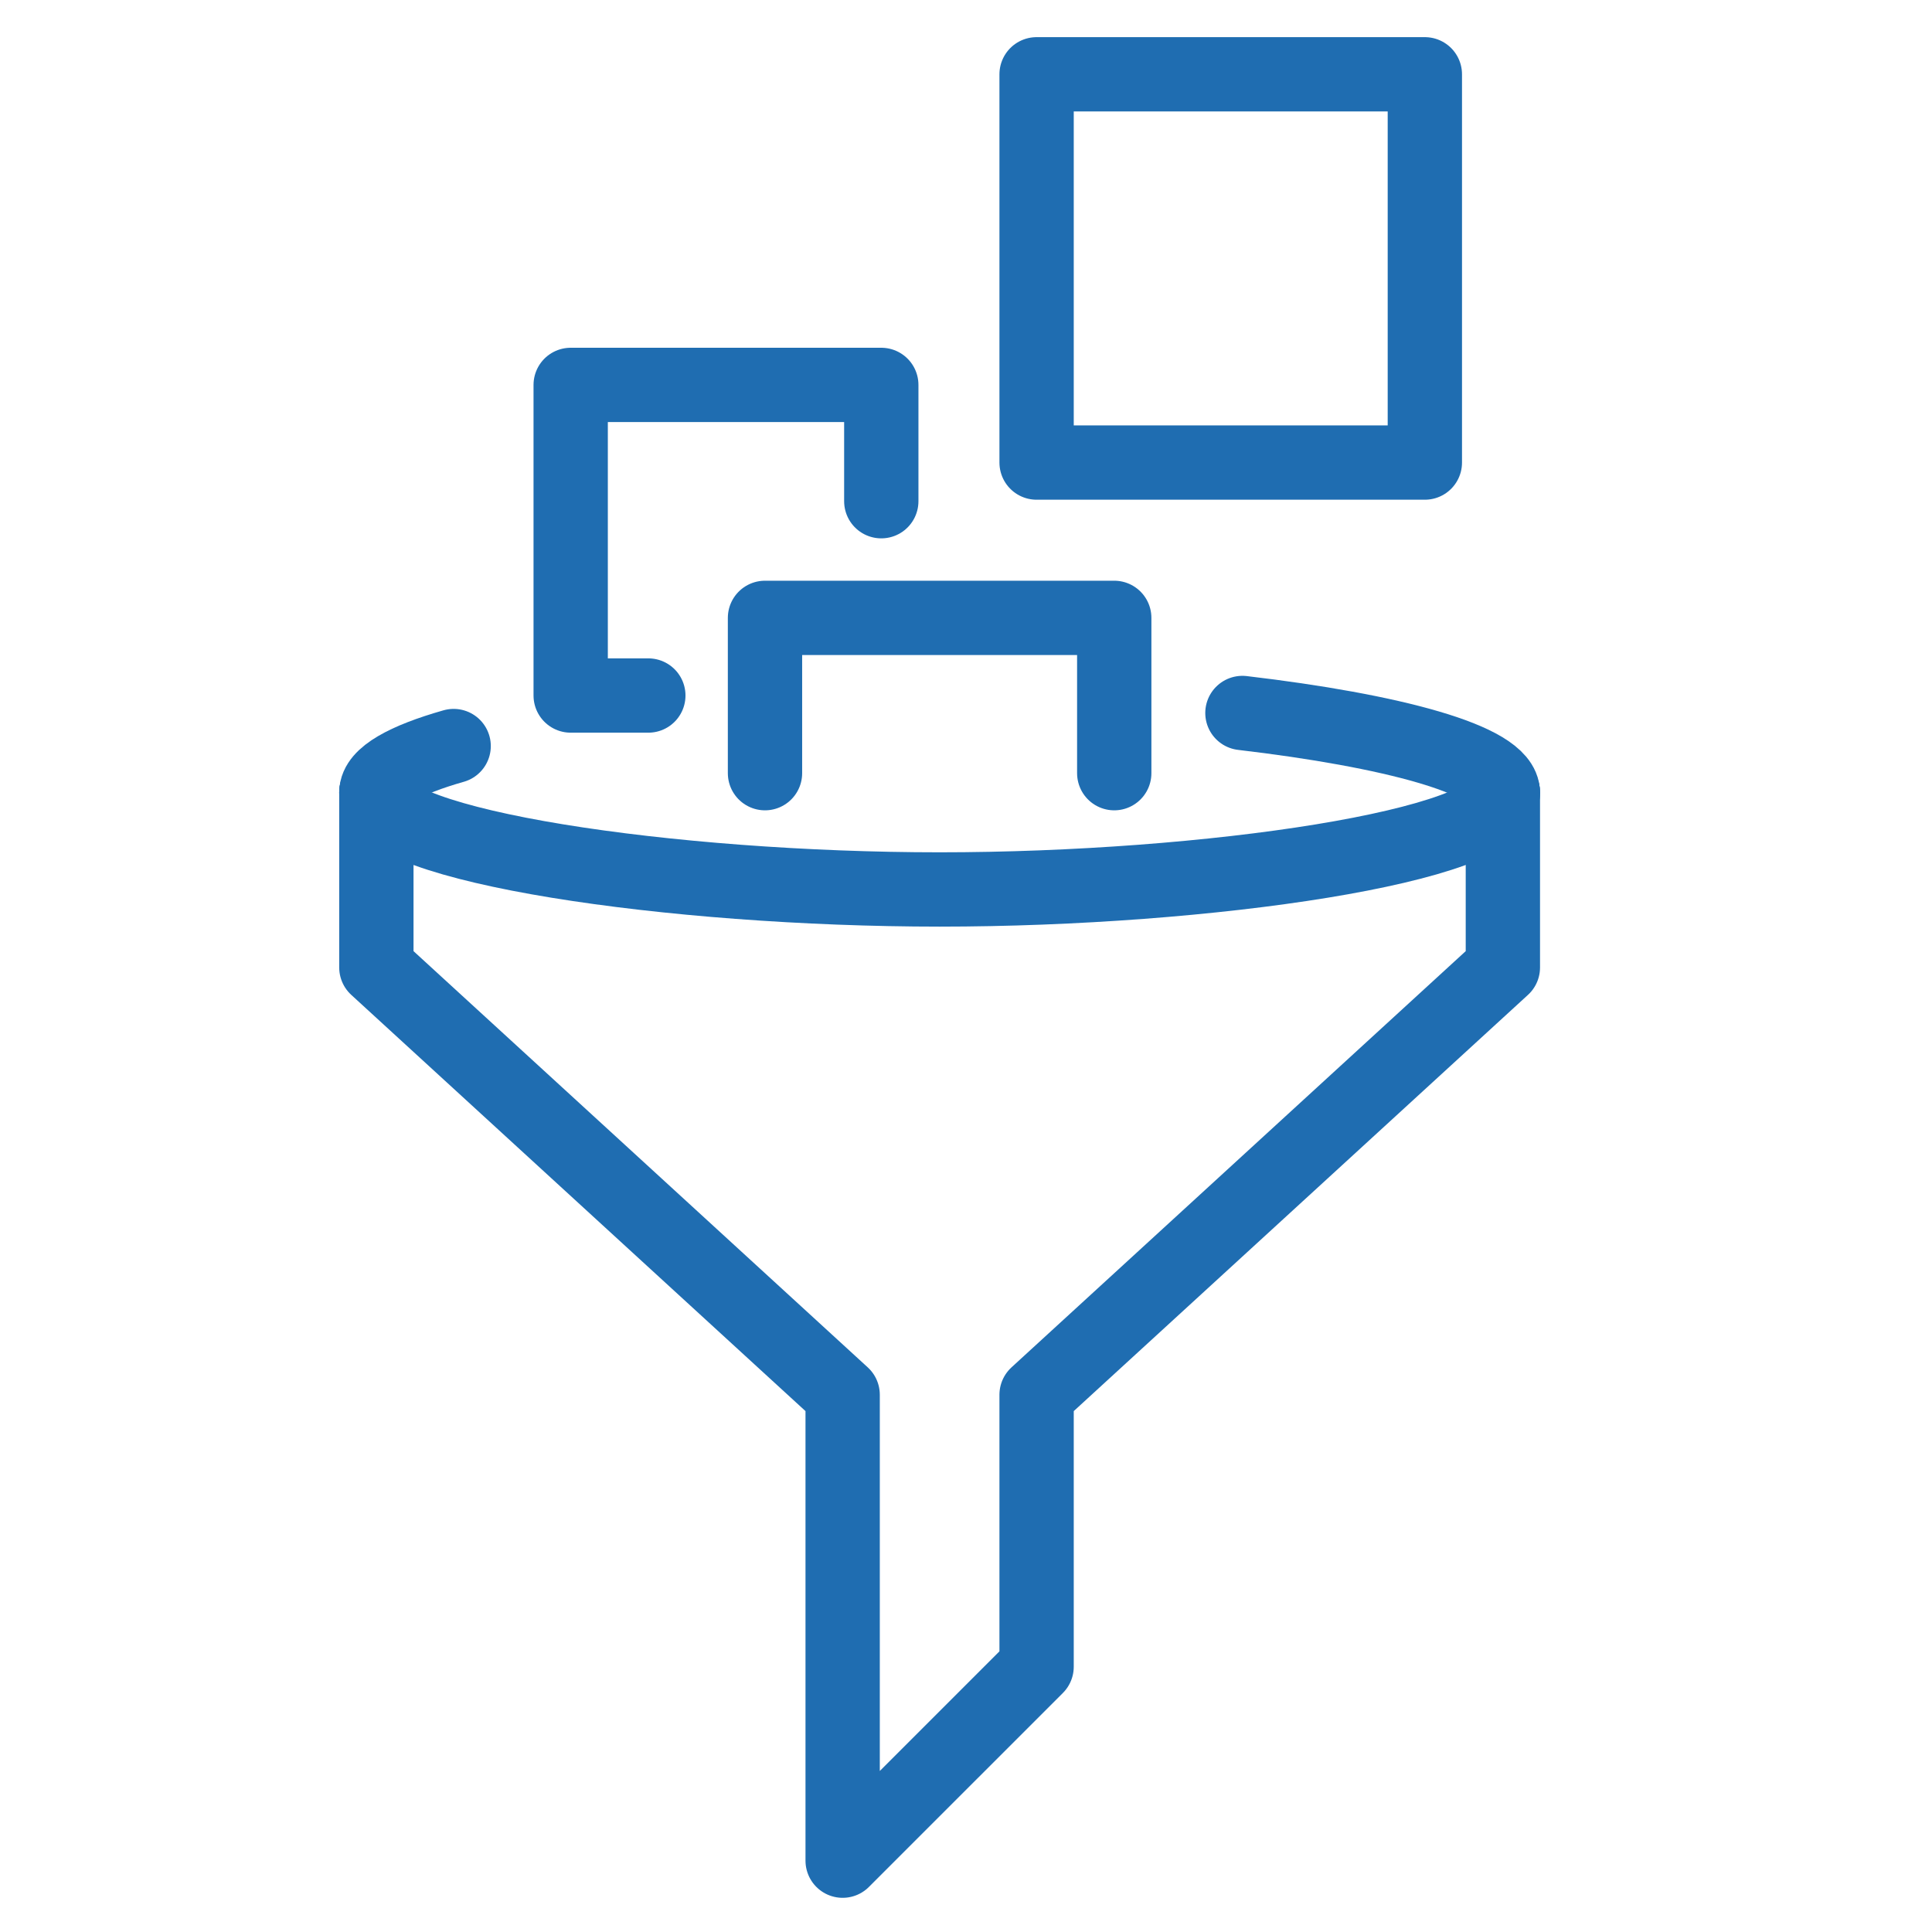
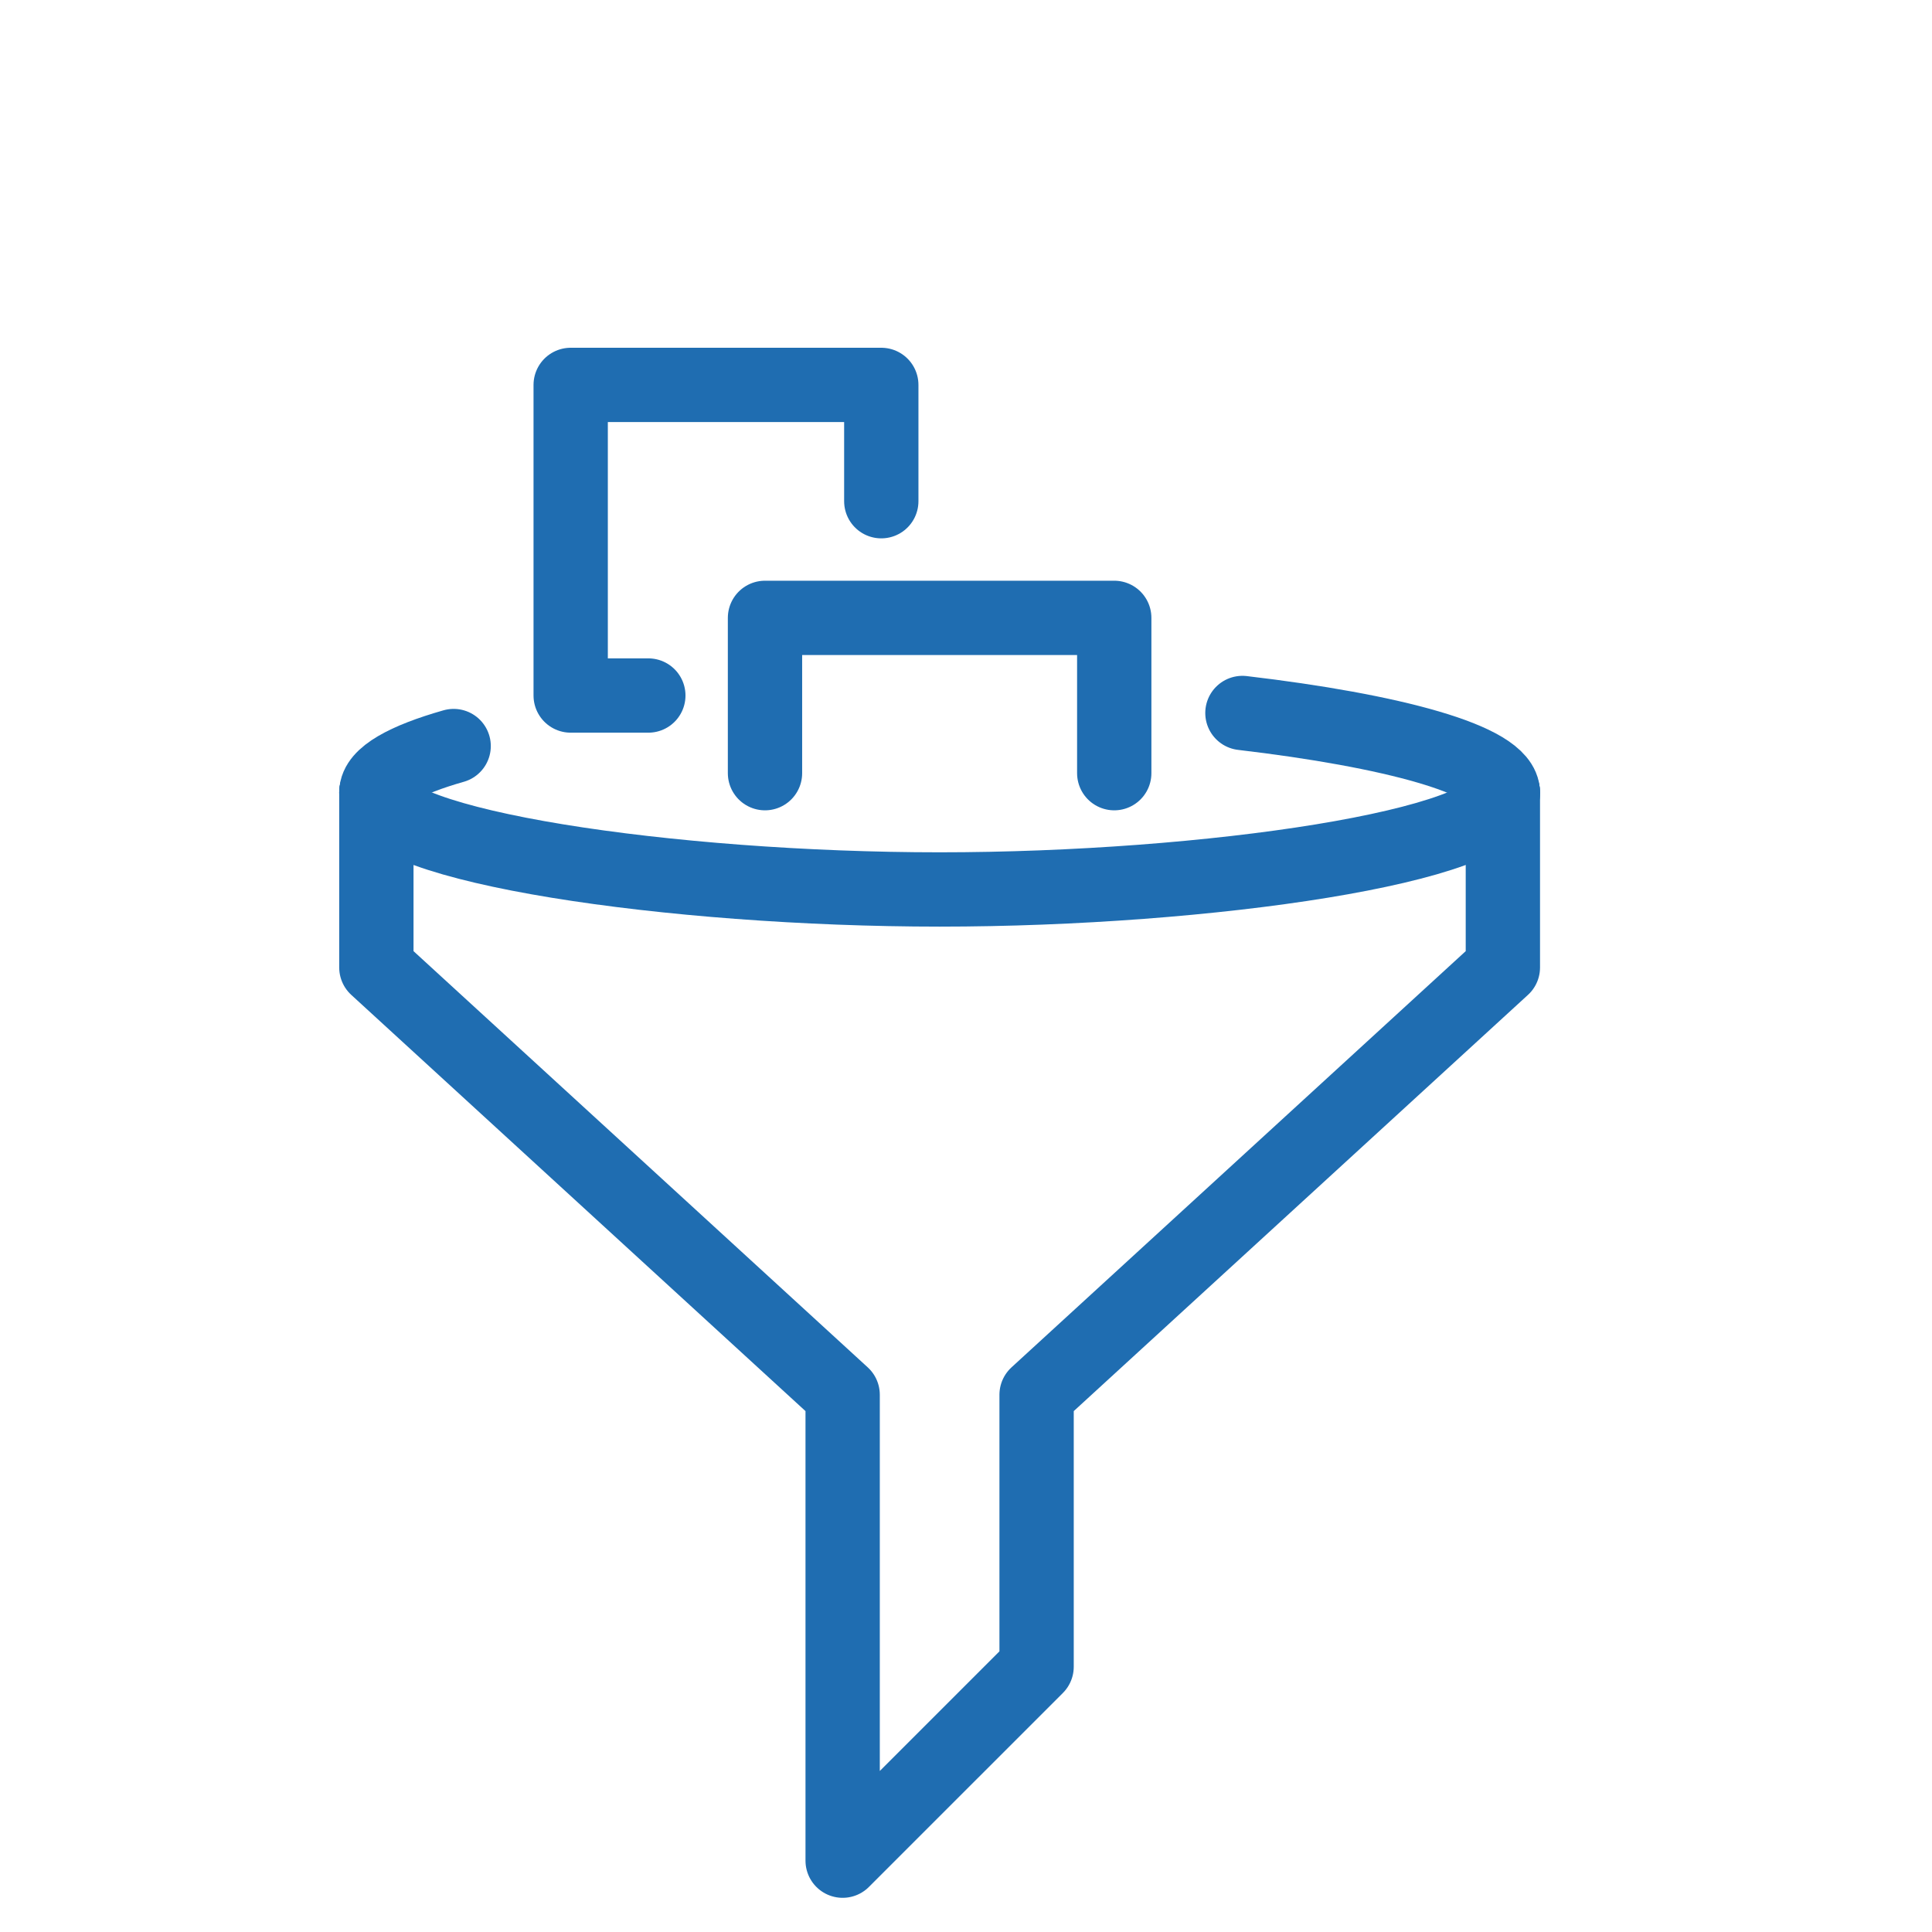
<svg xmlns="http://www.w3.org/2000/svg" id="Layer_2" viewBox="0 0 52 52">
  <defs>
    <style>.cls-1,.cls-2{fill:none;}.cls-2{stroke:#1f6db1;stroke-linecap:round;stroke-linejoin:round;stroke-width:2px;}</style>
  </defs>
  <g id="Capa_1">
    <g>
      <g>
        <polyline class="cls-2" points="10.13 21.33 10.13 26.04 22.68 37.54 22.68 50.08 27.9 44.86 27.9 37.54 40.45 26.04 40.45 21.33" />
        <path class="cls-2" d="M10.13,21.33c0,1.44,7.94,2.61,15.16,2.61s15.16-1.17,15.16-2.61" />
        <path class="cls-2" d="M33.44,19.19c4,.47,7.01,1.26,7.01,2.15" />
        <path class="cls-2" d="M10.13,21.33c0-.45,.78-.88,2.08-1.25" />
        <polyline class="cls-2" points="17.45 18.72 15.36 18.72 15.36 10.36 23.72 10.36 23.72 13.49" />
-         <rect class="cls-2" x="27.9" y="2" width="10.45" height="10.45" />
        <polyline class="cls-2" points="20.59 20.81 20.59 16.63 29.99 16.63 29.99 20.81" />
      </g>
      <rect class="cls-1" width="52" height="52" />
    </g>
  </g>
</svg>